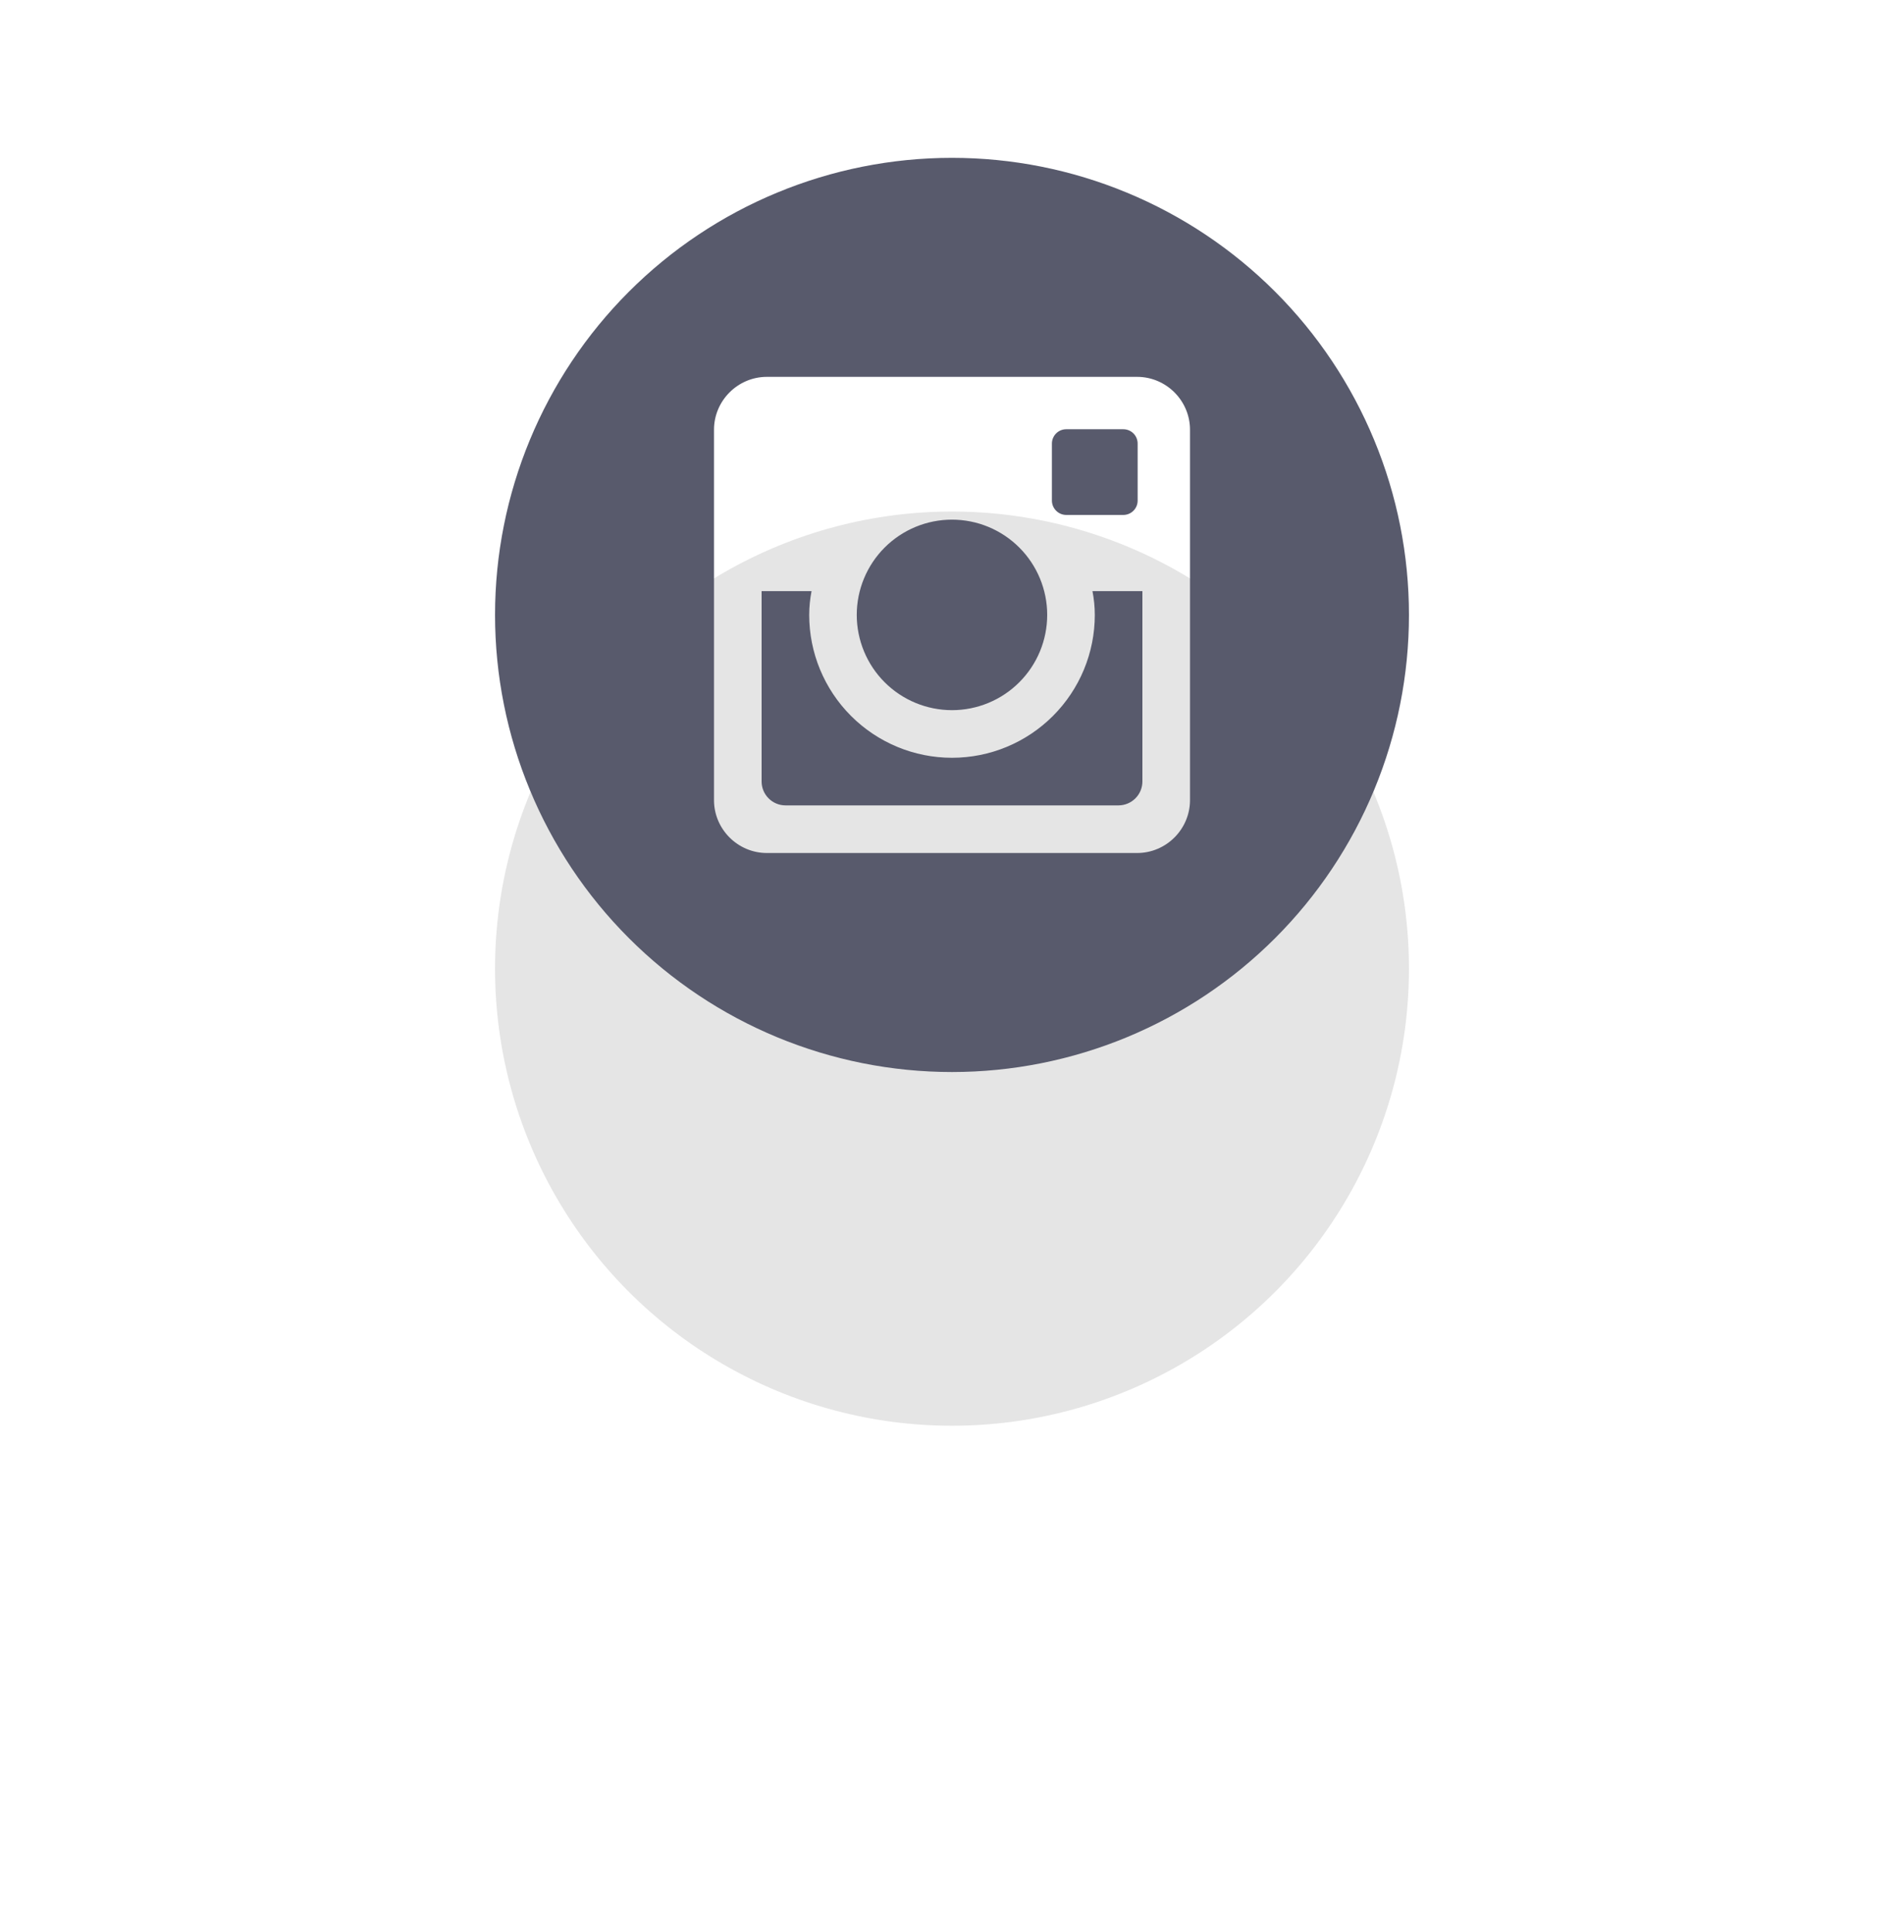
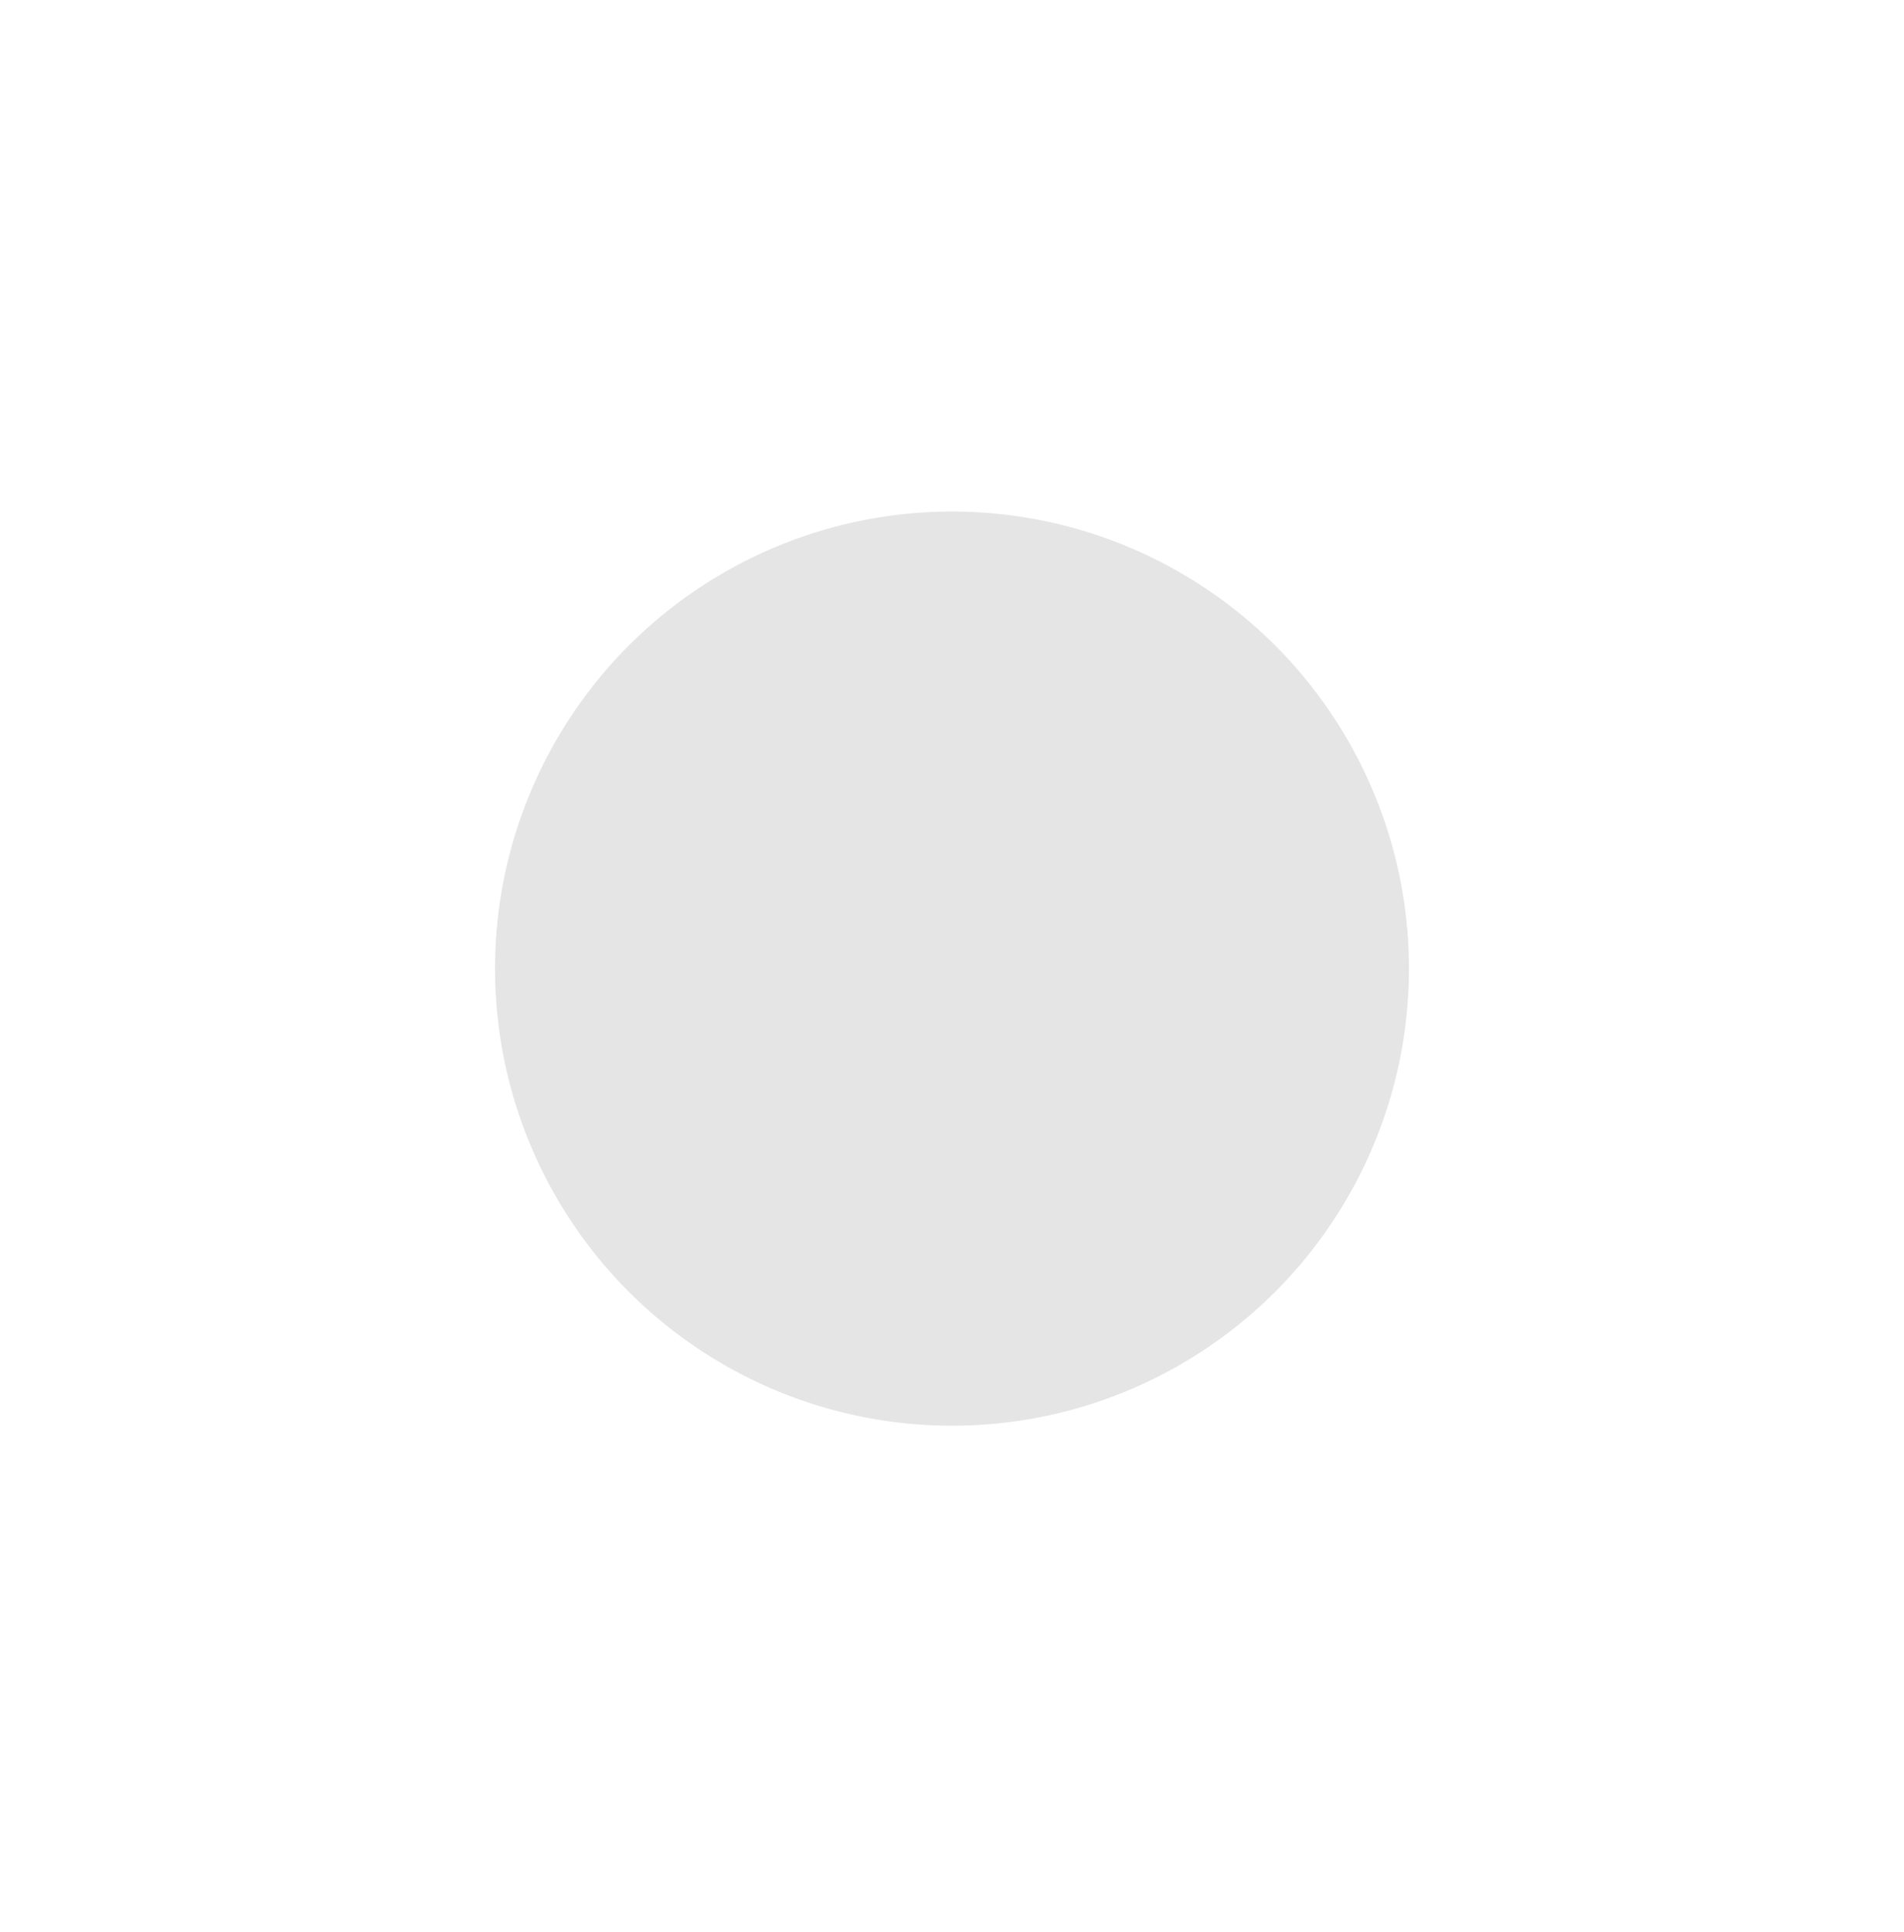
<svg xmlns="http://www.w3.org/2000/svg" width="70" height="71" viewBox="0 0 70 71" fill="none">
  <g id="Socmed/Instagram">
    <g id="Ellipse 178" filter="url(#filter0_d_1666_31567)">
      <circle cx="35" cy="22.601" r="16.8" fill="#E5E5E5" />
    </g>
-     <path id="Vector" d="M40.25 22.601C40.25 23.993 39.697 25.328 38.712 26.313C37.728 27.298 36.393 27.851 35 27.851C33.608 27.851 32.273 27.298 31.288 26.313C30.303 25.328 29.75 23.993 29.75 22.601C29.75 22.302 29.782 22.009 29.836 21.726H28V28.721C28 29.207 28.394 29.601 28.88 29.601H41.122C41.355 29.6 41.578 29.507 41.743 29.342C41.908 29.177 42 28.954 42 28.721V21.726H40.164C40.219 22.009 40.25 22.302 40.25 22.601ZM35 26.101C35.46 26.101 35.915 26.01 36.34 25.834C36.765 25.658 37.15 25.4 37.475 25.075C37.8 24.75 38.058 24.364 38.234 23.939C38.41 23.514 38.5 23.059 38.5 22.599C38.5 22.139 38.409 21.684 38.233 21.259C38.057 20.835 37.799 20.449 37.474 20.124C37.149 19.799 36.763 19.541 36.338 19.365C35.913 19.189 35.458 19.099 34.998 19.099C34.07 19.099 33.18 19.468 32.523 20.125C31.867 20.782 31.498 21.672 31.498 22.601C31.499 23.529 31.868 24.42 32.524 25.076C33.181 25.732 34.072 26.101 35 26.101ZM39.2 18.926H41.298C41.438 18.926 41.572 18.87 41.67 18.772C41.769 18.674 41.825 18.54 41.825 18.401V16.302C41.825 16.163 41.77 16.029 41.671 15.93C41.572 15.831 41.438 15.776 41.298 15.776H39.2C39.06 15.776 38.926 15.831 38.828 15.93C38.729 16.029 38.673 16.163 38.673 16.302V18.401C38.675 18.689 38.911 18.926 39.2 18.926ZM35 5.801C30.545 5.801 26.271 7.571 23.121 10.721C19.97 13.872 18.2 18.145 18.2 22.601C18.2 27.056 19.97 31.33 23.121 34.48C26.271 37.631 30.545 39.401 35 39.401C37.206 39.401 39.391 38.966 41.429 38.122C43.468 37.278 45.32 36.04 46.88 34.48C48.44 32.92 49.677 31.068 50.521 29.03C51.366 26.992 51.8 24.807 51.8 22.601C51.8 20.395 51.366 18.21 50.521 16.172C49.677 14.133 48.44 12.281 46.88 10.721C45.32 9.161 43.468 7.924 41.429 7.08C39.391 6.235 37.206 5.801 35 5.801ZM43.75 29.407C43.75 30.476 42.875 31.351 41.806 31.351H28.194C27.125 31.351 26.25 30.476 26.25 29.407V15.795C26.25 14.726 27.125 13.851 28.194 13.851H41.806C42.875 13.851 43.75 14.726 43.75 15.795V29.407Z" fill="#585A6C" />
  </g>
  <defs>
    <filter id="filter0_d_1666_31567" x="0.2" y="0.801" width="69.6" height="69.6" filterUnits="userSpaceOnUse" color-interpolation-filters="sRGB">
      <feFlood flood-opacity="0" result="BackgroundImageFix" />
      <feColorMatrix in="SourceAlpha" type="matrix" values="0 0 0 0 0 0 0 0 0 0 0 0 0 0 0 0 0 0 127 0" result="hardAlpha" />
      <feOffset dy="13" />
      <feGaussianBlur stdDeviation="9" />
      <feColorMatrix type="matrix" values="0 0 0 0 0.066 0 0 0 0 0.073 0 0 0 0 0.138 0 0 0 0.08 0" />
      <feBlend mode="normal" in2="BackgroundImageFix" result="effect1_dropShadow_1666_31567" />
      <feBlend mode="normal" in="SourceGraphic" in2="effect1_dropShadow_1666_31567" result="shape" />
    </filter>
  </defs>
</svg>